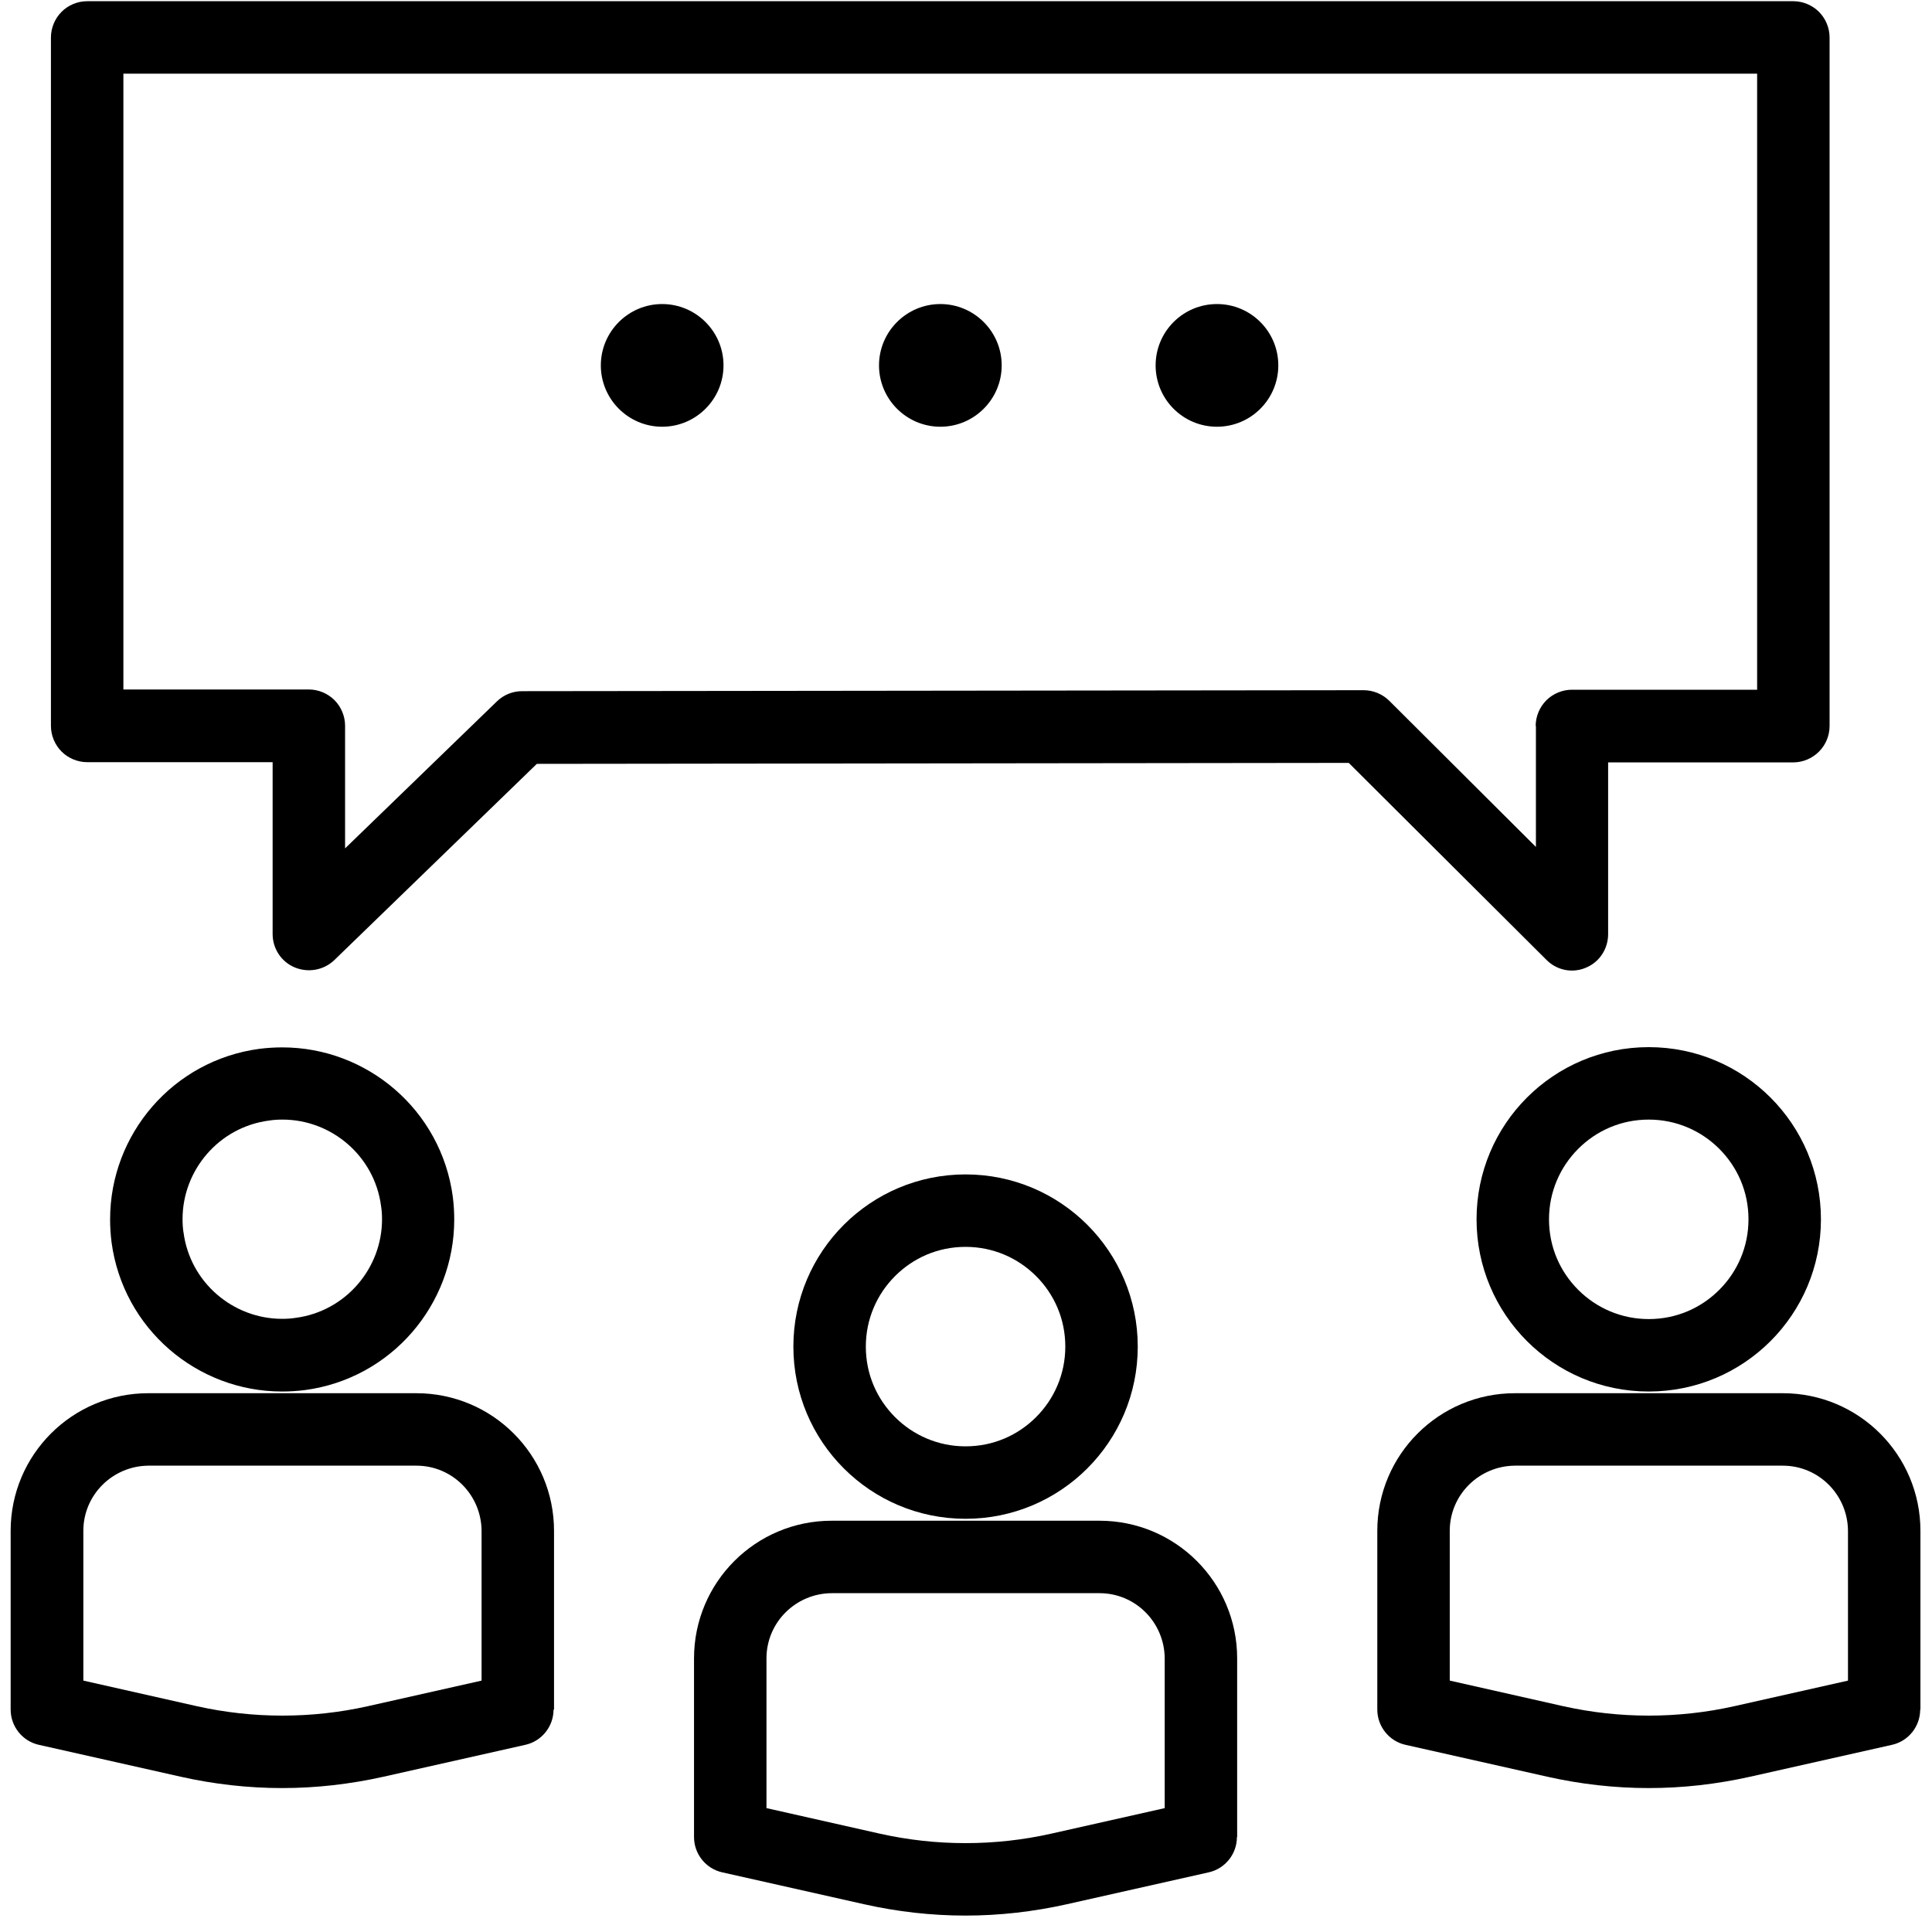
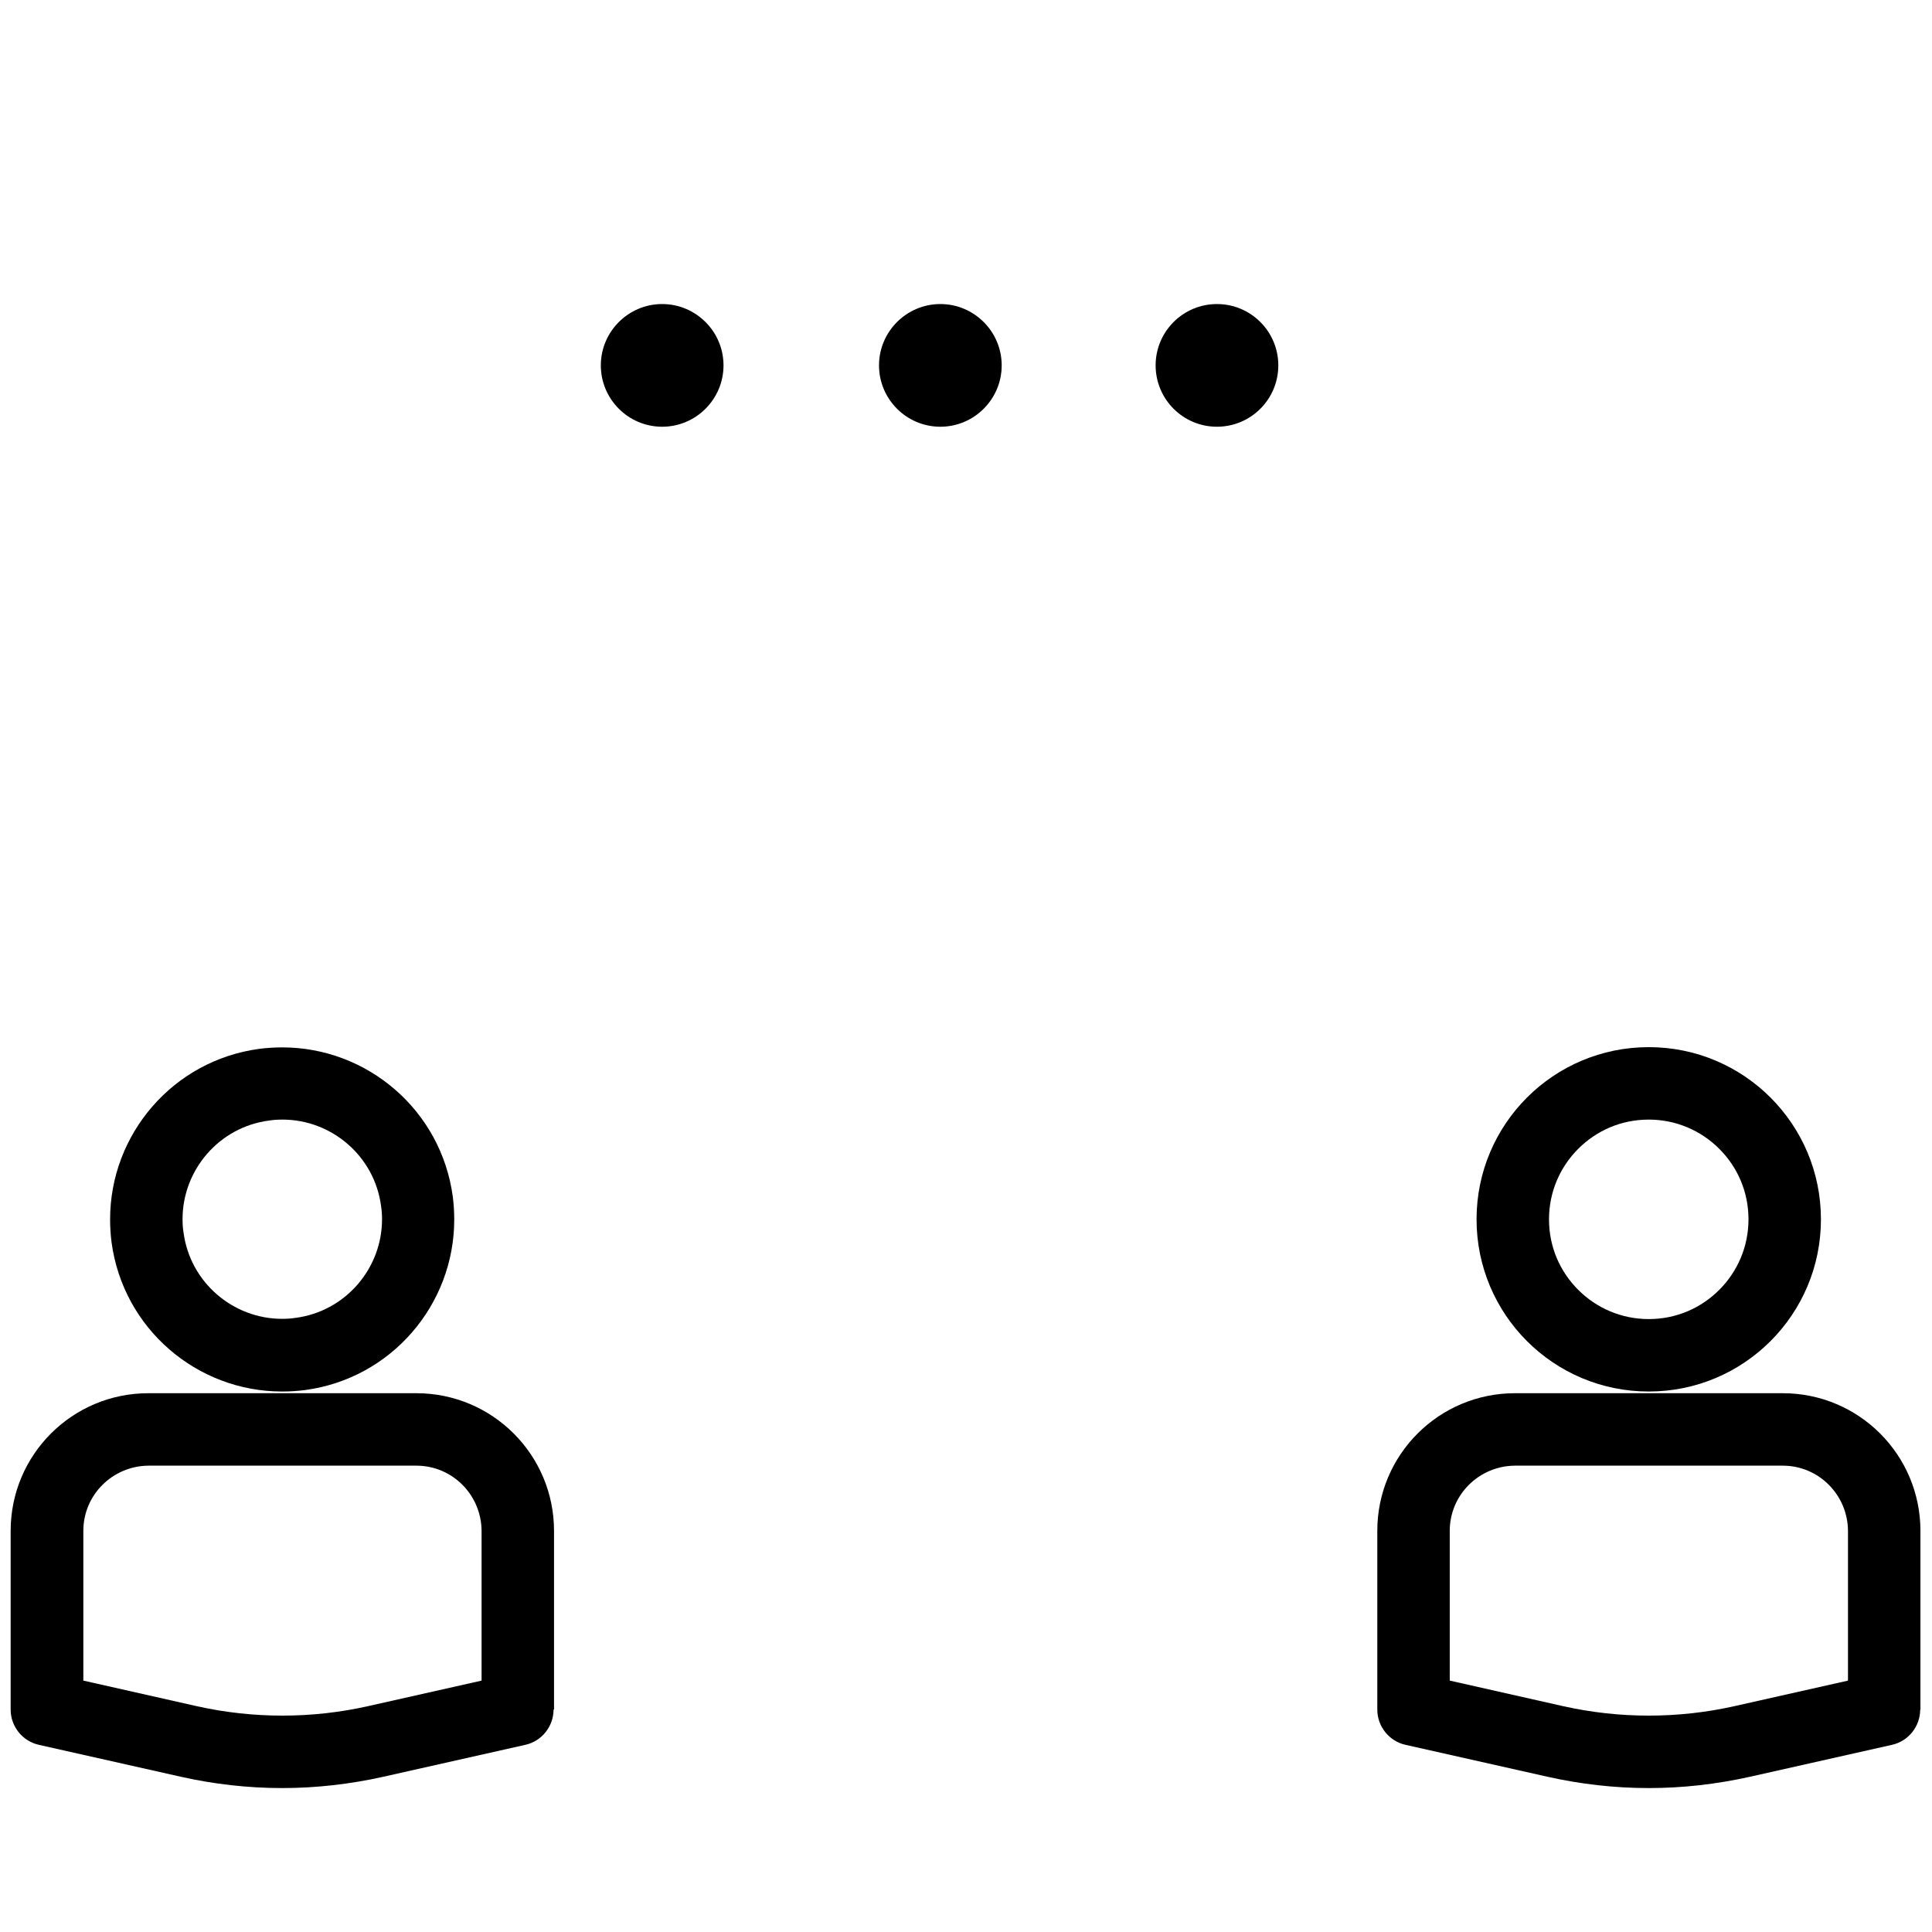
<svg xmlns="http://www.w3.org/2000/svg" width="80" height="80" viewBox="0 0 80 80" fill="none">
  <g clip-path="url(#clip0_4562_10172)">
    <path d="M27.419 12.59C26.019 12.59 24.879 13.73 24.879 15.13C24.879 16.53 26.019 17.67 27.419 17.67C28.819 17.67 29.959 16.53 29.959 15.13C29.959 13.73 28.819 12.59 27.419 12.59Z" fill="black" />
    <path d="M38.938 12.59C37.538 12.59 36.398 13.73 36.398 15.13C36.398 16.53 37.538 17.67 38.938 17.67C40.338 17.67 41.478 16.53 41.478 15.13C41.478 13.73 40.338 12.59 38.938 12.59Z" fill="black" />
    <path d="M50.392 17.67C51.794 17.67 52.932 16.533 52.932 15.13C52.932 13.727 51.794 12.59 50.392 12.59C48.989 12.59 47.852 13.727 47.852 15.13C47.852 16.533 48.989 17.67 50.392 17.67Z" fill="black" />
-     <path d="M65.099 30.06H63.599V35.07L57.529 29.02C57.249 28.74 56.859 28.58 56.469 28.58L21.619 28.62C21.229 28.62 20.859 28.77 20.579 29.04L14.289 35.13V30.05C14.289 29.66 14.129 29.27 13.849 28.99C13.569 28.71 13.179 28.55 12.789 28.55H5.109V3.05H72.759V28.56H65.099V30.07H66.599C66.599 29.66 66.439 29.28 66.159 29C65.879 28.72 65.489 28.56 65.099 28.56C64.709 28.56 64.319 28.72 64.039 29C63.759 29.28 63.599 29.67 63.599 30.06C63.599 30.47 63.759 30.85 64.039 31.13C64.319 31.41 64.699 31.57 65.099 31.57H74.259C75.089 31.56 75.759 30.89 75.759 30.06V1.55C75.759 1.16 75.599 0.77 75.319 0.49C75.039 0.21 74.649 0.05 74.259 0.05H3.609C3.209 0.05 2.829 0.21 2.549 0.49C2.269 0.77 2.109 1.16 2.109 1.55V30.06C2.109 30.45 2.269 30.84 2.549 31.12C2.829 31.4 3.219 31.56 3.609 31.56H11.289V38.68C11.289 39.28 11.649 39.83 12.209 40.06C12.769 40.29 13.409 40.17 13.839 39.76L22.229 31.63L55.849 31.59L64.039 39.75C64.469 40.18 65.109 40.31 65.669 40.07C66.229 39.84 66.589 39.29 66.589 38.68V30.06C66.589 29.67 66.429 29.28 66.149 29C65.869 28.72 65.479 28.56 65.089 28.56C64.699 28.56 64.309 28.72 64.029 29C63.749 29.28 63.589 29.67 63.589 30.06H65.089H65.099Z" fill="black" />
-     <path d="M34.352 55.76H32.852C32.852 59.7 36.042 62.89 39.982 62.89C43.922 62.89 47.112 59.7 47.112 55.76C47.112 51.82 43.922 48.63 39.982 48.63C36.042 48.63 32.852 51.82 32.852 55.76H35.852C35.852 54.62 36.312 53.59 37.062 52.84C37.812 52.09 38.832 51.63 39.982 51.63C41.122 51.63 42.152 52.09 42.902 52.84C43.652 53.59 44.112 54.61 44.112 55.76C44.112 56.9 43.652 57.93 42.902 58.68C42.152 59.43 41.132 59.89 39.982 59.89C38.842 59.89 37.812 59.43 37.062 58.68C36.312 57.93 35.852 56.91 35.852 55.76H34.352Z" fill="black" />
-     <path d="M49.718 76.07L49.388 74.61L43.518 75.93C42.358 76.19 41.168 76.32 39.978 76.32C38.788 76.32 37.608 76.19 36.438 75.93L31.738 74.87V68.67C31.738 67.18 32.948 65.98 34.438 65.97H45.528C47.018 65.97 48.218 67.18 48.228 68.67V76.07H49.728H51.228V68.67C51.228 65.52 48.678 62.97 45.528 62.97H34.438C31.288 62.97 28.738 65.52 28.738 68.67V76.07C28.738 76.77 29.228 77.38 29.908 77.53L35.778 78.85C37.158 79.16 38.568 79.32 39.978 79.32C41.388 79.32 42.788 79.16 44.178 78.85L50.048 77.53C50.728 77.38 51.218 76.77 51.218 76.07H49.718Z" fill="black" />
    <path d="M6.109 51.24L4.619 51.44C5.099 55.02 8.159 57.62 11.679 57.62C11.999 57.62 12.309 57.6 12.629 57.56C16.209 57.08 18.809 54.02 18.809 50.5C18.809 50.18 18.789 49.87 18.749 49.55C18.269 45.97 15.209 43.37 11.689 43.37C11.369 43.37 11.059 43.39 10.739 43.43C7.159 43.91 4.559 46.97 4.559 50.49C4.559 50.81 4.579 51.12 4.619 51.44L6.109 51.24L7.599 51.04C7.569 50.85 7.559 50.67 7.559 50.48C7.559 48.45 9.069 46.67 11.139 46.4C11.329 46.37 11.509 46.36 11.699 46.36C13.729 46.36 15.509 47.87 15.779 49.94C15.809 50.13 15.819 50.31 15.819 50.49C15.819 52.52 14.309 54.3 12.239 54.57C12.049 54.6 11.869 54.61 11.679 54.61C9.649 54.61 7.869 53.1 7.599 51.03L6.109 51.23V51.24Z" fill="black" />
    <path d="M21.431 70.79L21.101 69.33L15.231 70.65C14.071 70.91 12.881 71.04 11.691 71.04C10.501 71.04 9.321 70.91 8.151 70.65L3.451 69.59V63.39C3.451 61.9 4.661 60.7 6.151 60.69H17.241C18.731 60.69 19.931 61.9 19.941 63.39V70.79H21.441H22.941V63.39C22.941 60.24 20.391 57.69 17.241 57.69H6.141C2.991 57.69 0.441 60.24 0.441 63.39V70.79C0.441 71.49 0.931 72.1 1.611 72.25L7.481 73.57C8.861 73.88 10.271 74.04 11.681 74.04C13.091 74.04 14.491 73.88 15.881 73.57L21.751 72.25C22.431 72.1 22.921 71.49 22.921 70.79H21.421H21.431Z" fill="black" />
    <path d="M62.641 50.49H61.141C61.141 54.43 64.331 57.62 68.271 57.62C72.211 57.62 75.401 54.43 75.401 50.49C75.401 46.55 72.211 43.36 68.271 43.36C64.331 43.36 61.141 46.55 61.141 50.49H64.141C64.141 49.35 64.601 48.32 65.351 47.57C66.101 46.82 67.121 46.36 68.271 46.36C69.411 46.36 70.441 46.82 71.191 47.57C71.941 48.32 72.401 49.34 72.401 50.49C72.401 51.63 71.941 52.66 71.191 53.41C70.441 54.16 69.421 54.62 68.271 54.62C67.131 54.62 66.101 54.16 65.351 53.41C64.601 52.66 64.141 51.64 64.141 50.49H62.641Z" fill="black" />
    <path d="M78.011 70.79L77.681 69.33L71.811 70.65C70.651 70.91 69.461 71.04 68.271 71.04C67.081 71.04 65.901 70.91 64.731 70.65L60.031 69.59V63.39C60.031 61.9 61.241 60.7 62.731 60.69H73.821C75.311 60.69 76.511 61.9 76.521 63.39V70.79H78.021H79.521V63.39C79.521 60.24 76.971 57.69 73.821 57.69H62.731C59.581 57.69 57.031 60.24 57.031 63.39V70.79C57.031 71.49 57.521 72.1 58.201 72.25L64.071 73.57C65.451 73.88 66.861 74.04 68.271 74.04C69.681 74.04 71.081 73.88 72.471 73.57L78.341 72.25C79.021 72.1 79.511 71.49 79.511 70.79H78.011Z" fill="black" />
  </g>
  <defs>
    <clipPath id="clip0_4562_10172">
      <rect width="80" height="80" fill="white" />
    </clipPath>
  </defs>
</svg>